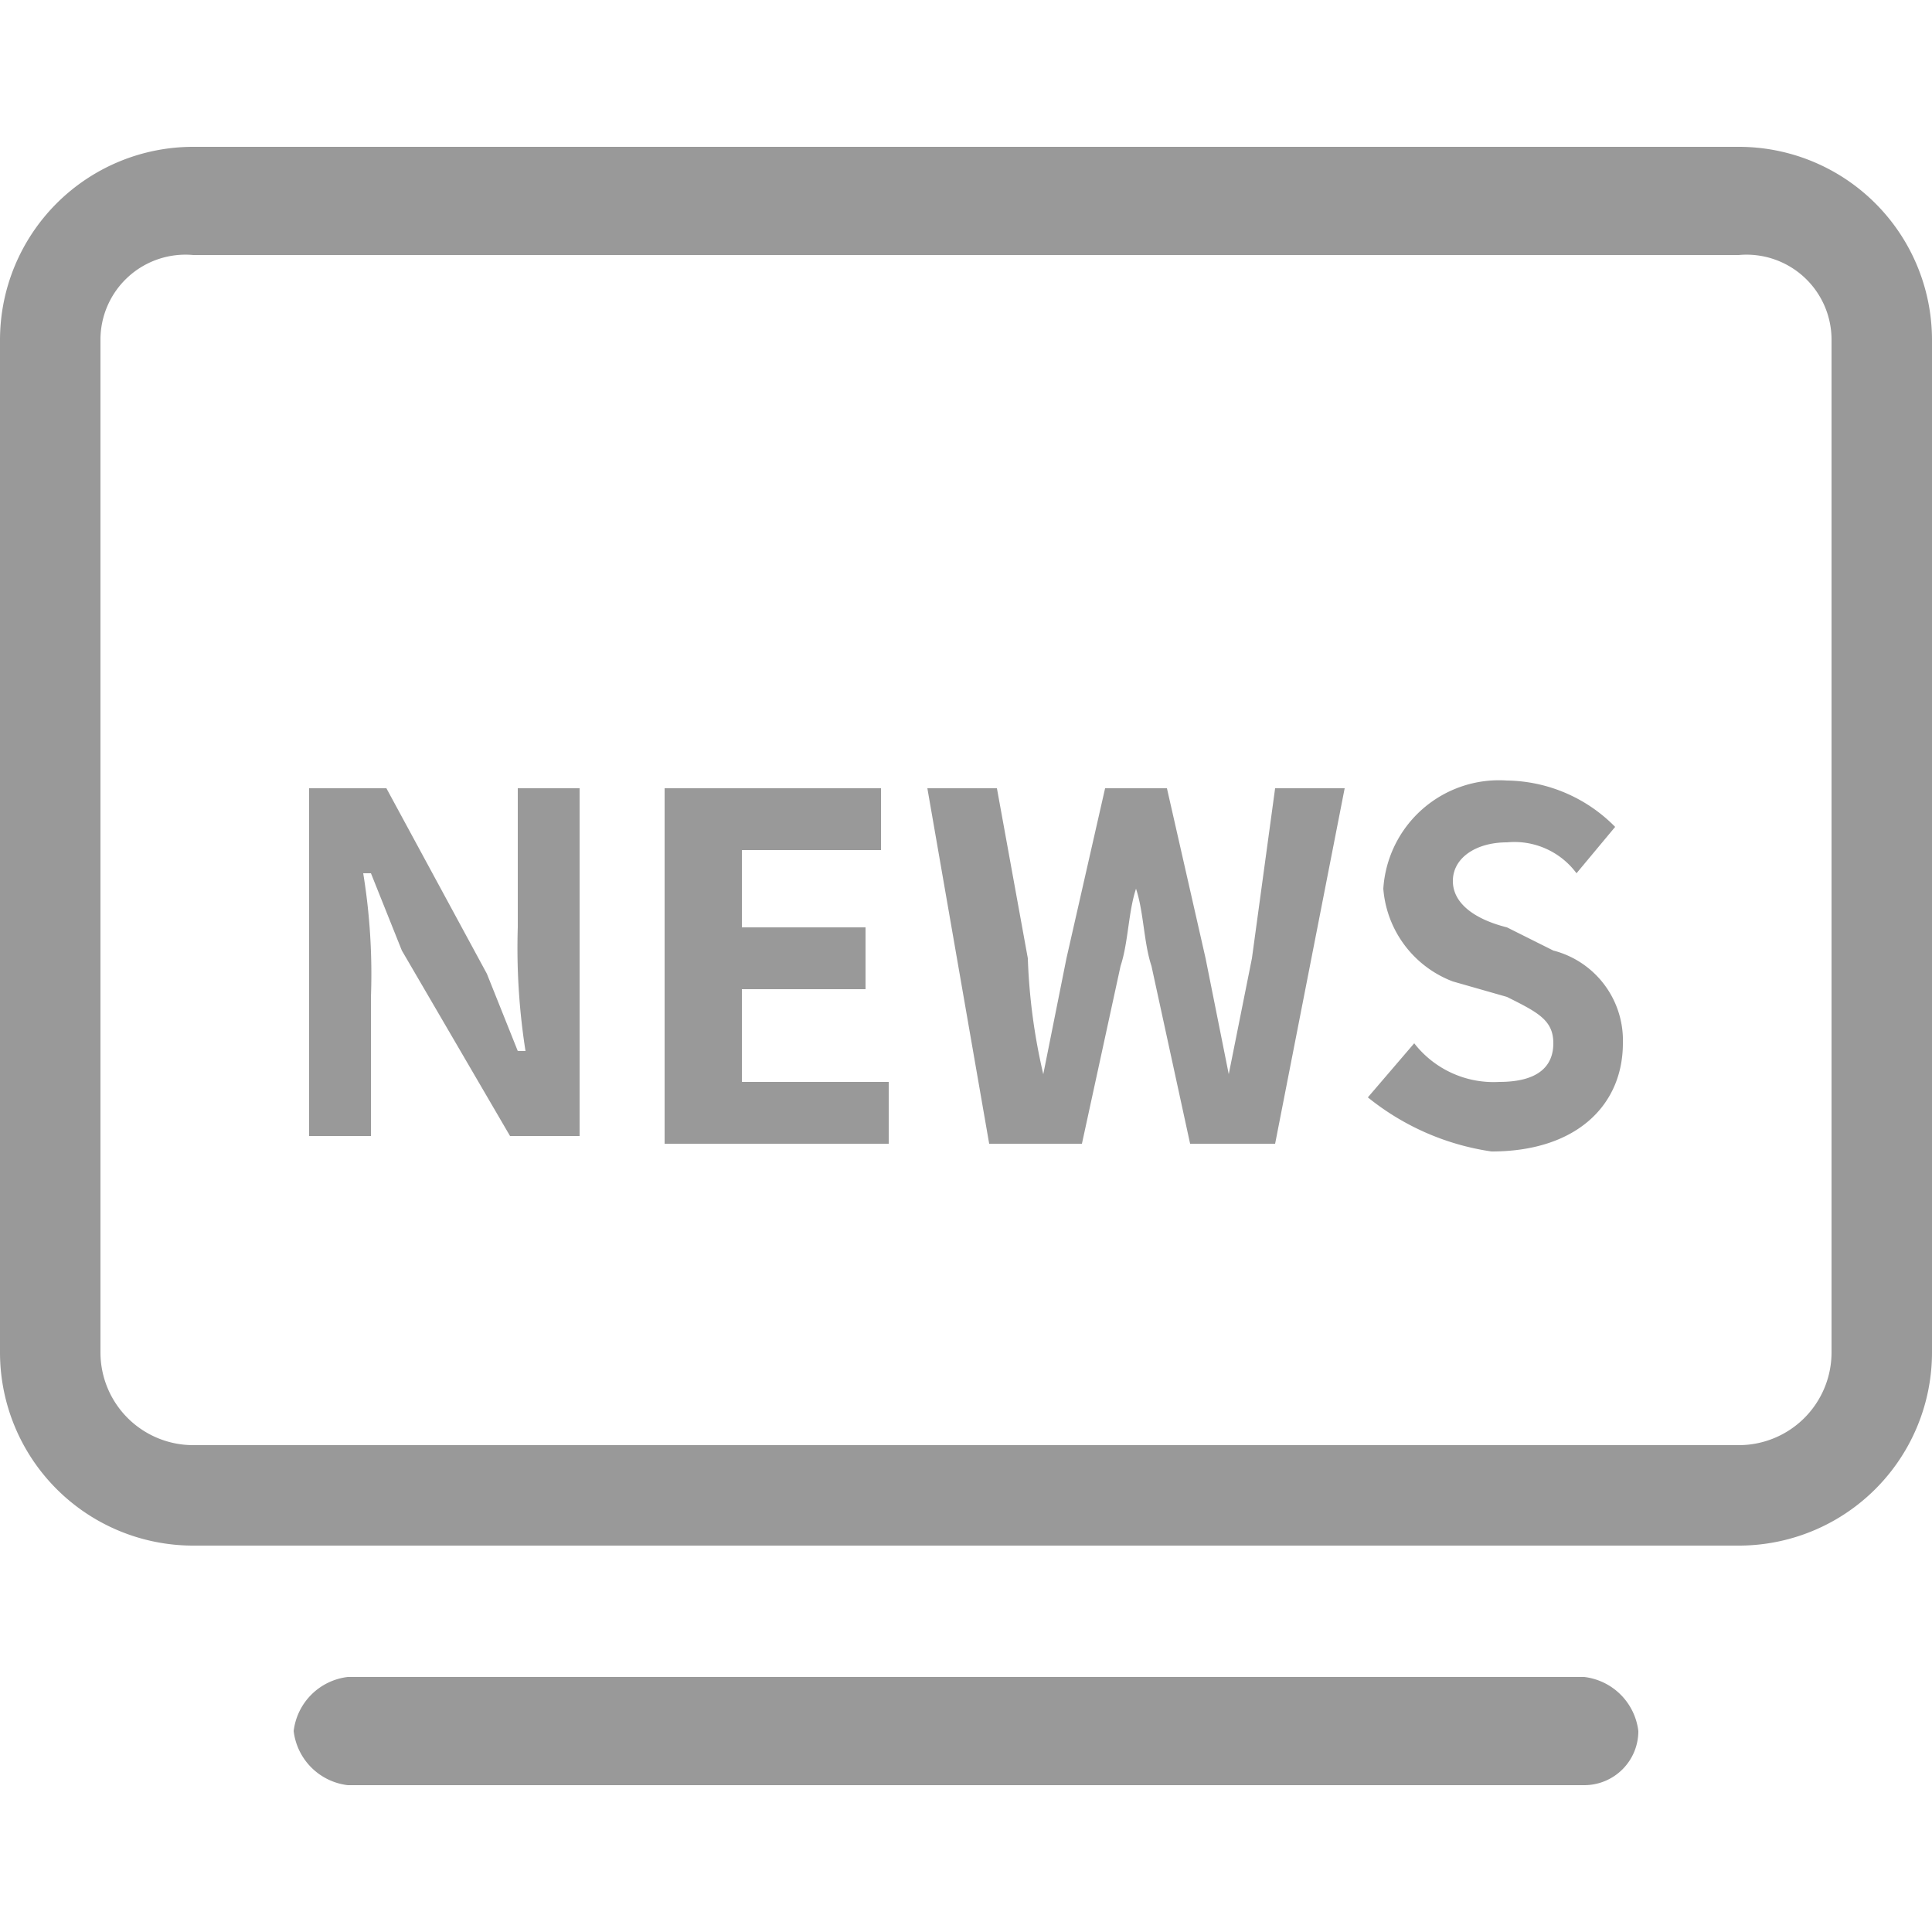
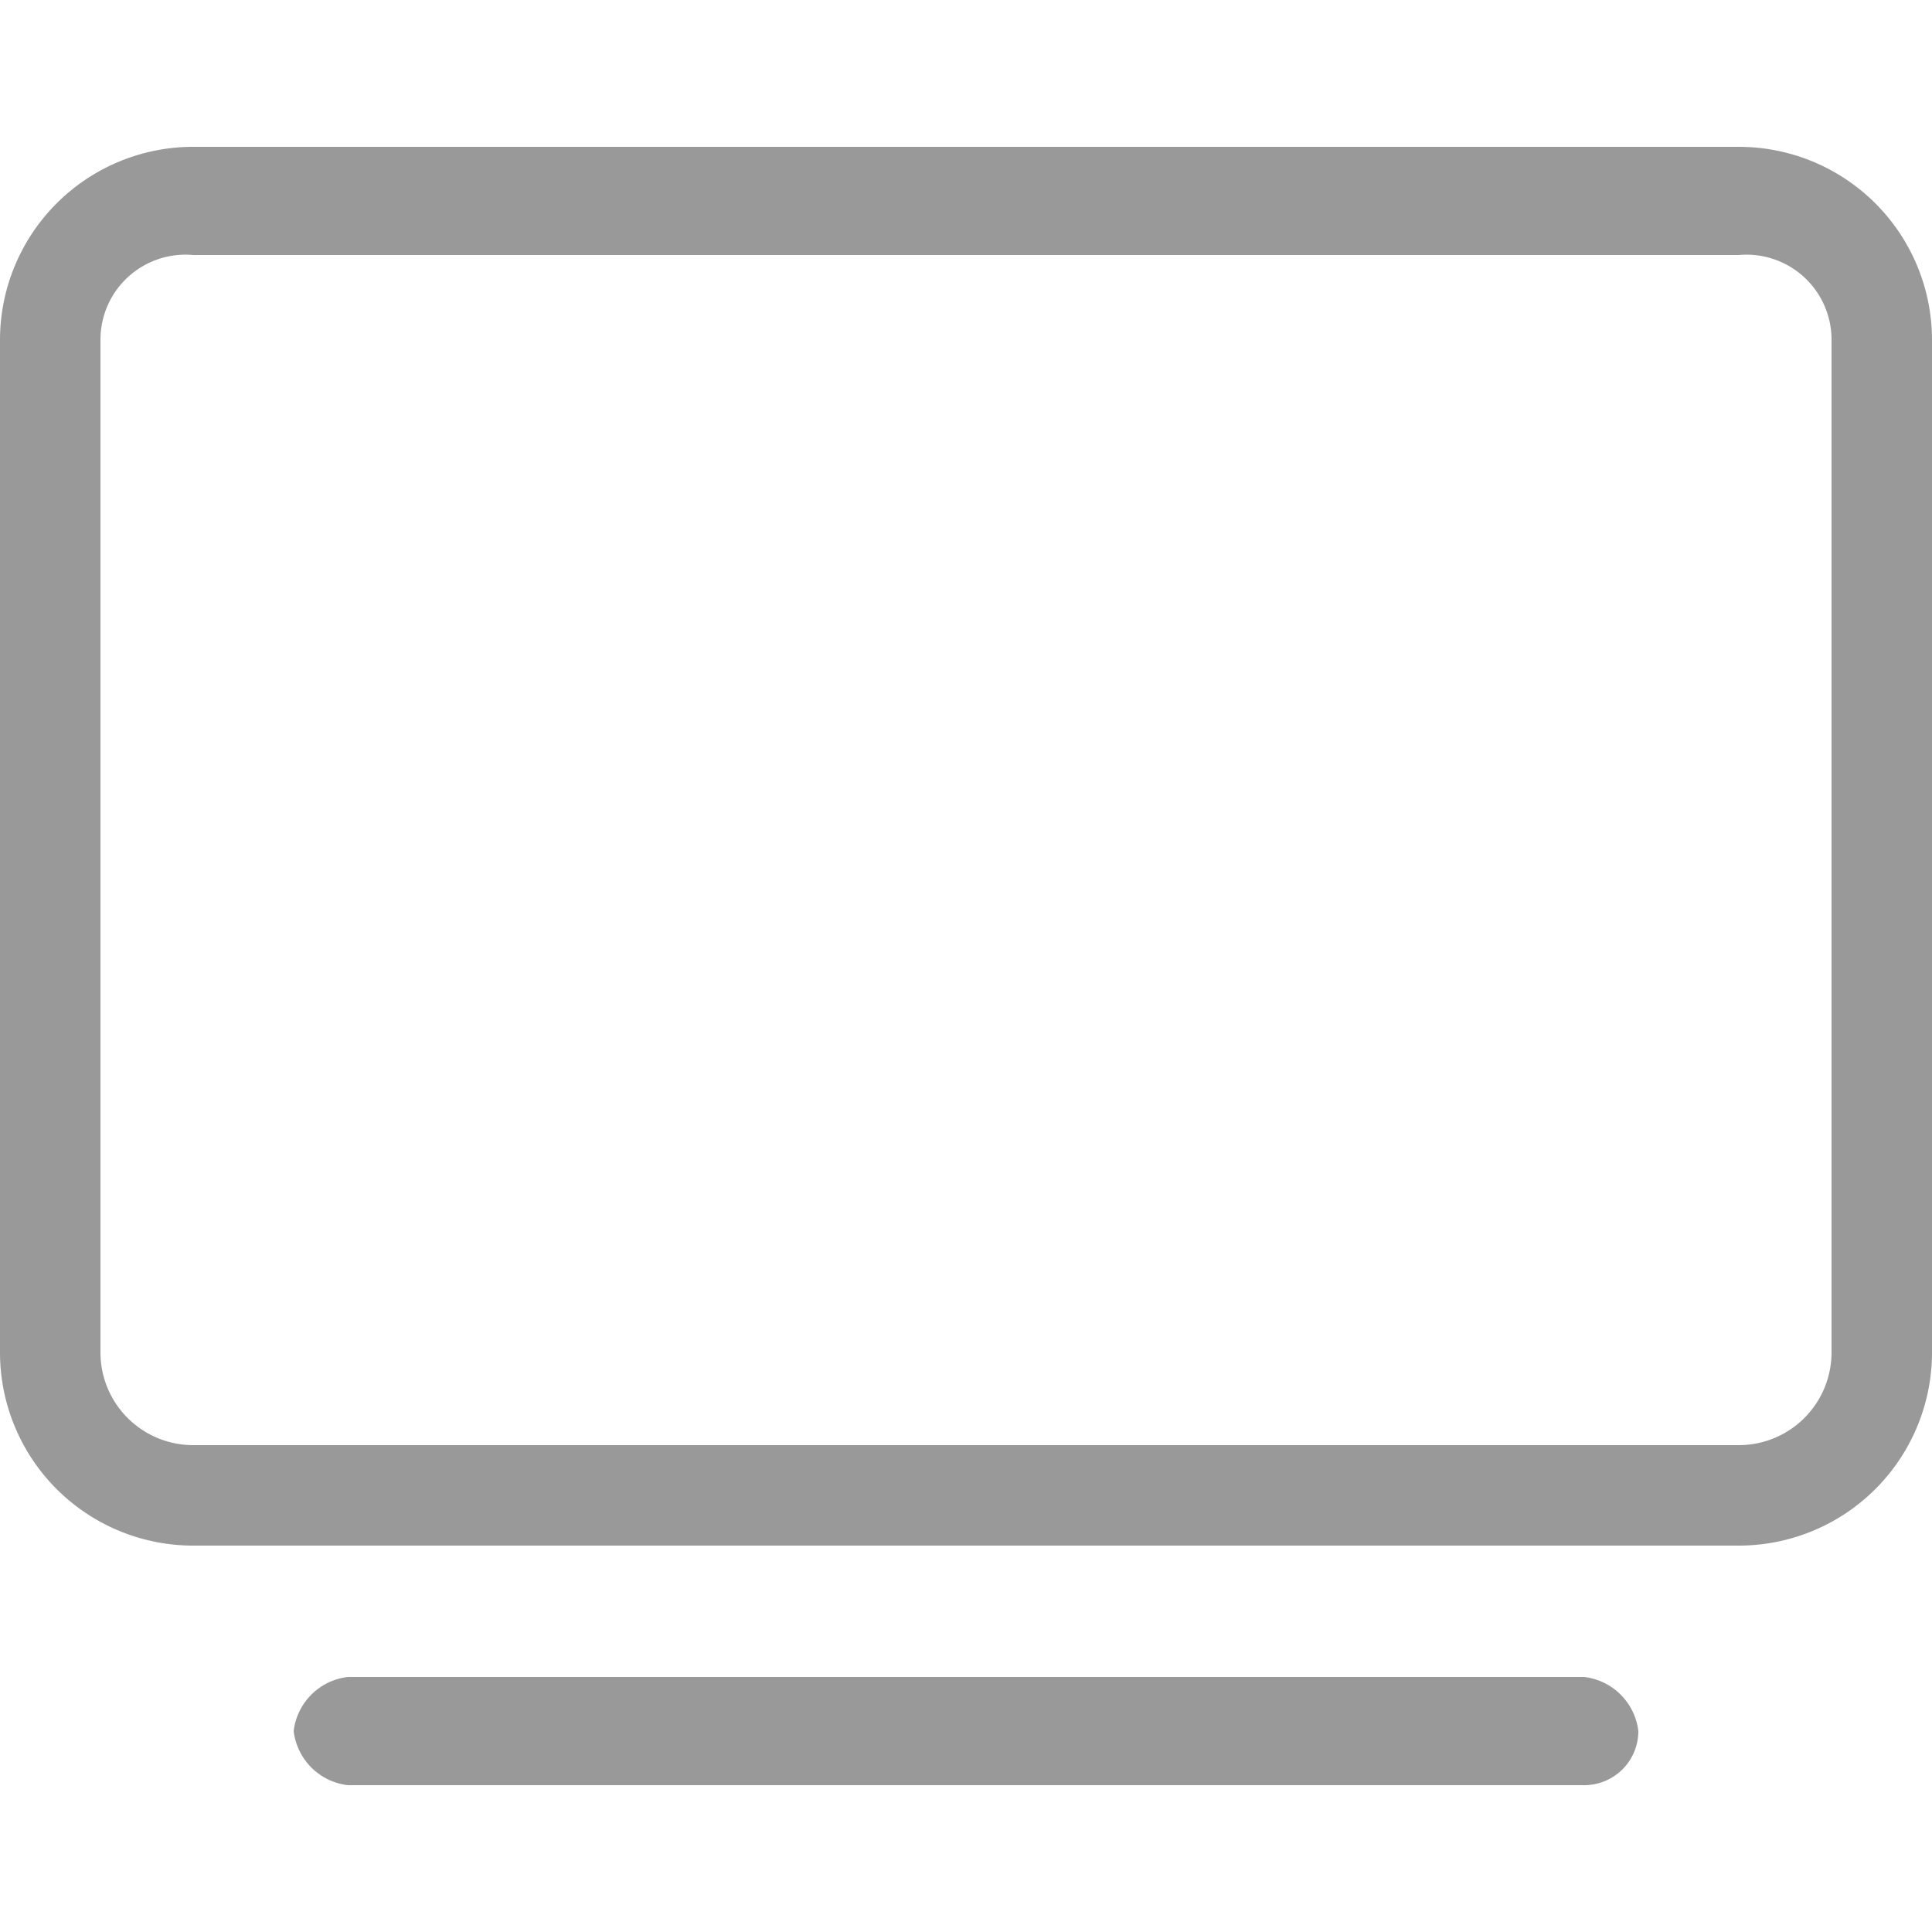
<svg xmlns="http://www.w3.org/2000/svg" id="图层_1" data-name="图层 1" viewBox="0 0 25 25">
  <defs>
    <style>.cls-1{fill:#999;}</style>
  </defs>
  <title>公司新闻</title>
  <path class="cls-1" d="M22.5,20H2.5A2.5,2.5,0,0,1,0,17.5V4.4A2.5,2.5,0,0,1,2.5,1.9h20A2.5,2.5,0,0,1,25,4.4V17.5A2.5,2.5,0,0,1,22.5,20ZM2.5,3.3A1.1,1.1,0,0,0,1.3,4.4V17.5a1.2,1.2,0,0,0,1.2,1.2h20a1.2,1.2,0,0,0,1.2-1.2V4.4a1.1,1.1,0,0,0-1.2-1.1Zm18,19.8H4.5a.8.8,0,0,1-.7-.7.8.8,0,0,1,.7-.7h16a.8.8,0,0,1,.7.7.7.7,0,0,1-.7.7Zm0,0" />
-   <path class="cls-1" d="M4,10.2H5l1.3,2.4.4,1h.1A8.6,8.6,0,0,1,6.7,12V10.2h.8v4.5H6.6L5.2,12.3l-.4-1H4.7a8.1,8.1,0,0,1,.1,1.6v1.8H4V10.2Zm4.6,0h2.8V11H9.6v1h1.6v.8H9.6V14h1.9v.8H8.6Zm3.4,0h.9l.4,2.2a7.7,7.7,0,0,0,.2,1.5h0l.3-1.5.5-2.2h.8l.5,2.2.3,1.5h0l.3-1.5.3-2.2h.9l-.9,4.6H15.4l-.5-2.3c-.1-.3-.1-.7-.2-1h0c-.1.3-.1.7-.2,1L14,14.8H12.8Zm5.7,4,.6-.7a1.3,1.3,0,0,0,1.1.5c.5,0,.7-.2.7-.5s-.2-.4-.6-.6l-.7-.2a1.4,1.4,0,0,1-.9-1.2,1.5,1.5,0,0,1,1.6-1.4,2,2,0,0,1,1.4.6l-.5.6a1,1,0,0,0-.9-.4c-.4,0-.7.2-.7.5s.3.5.7.6l.6.3a1.2,1.2,0,0,1,.9,1.2c0,.8-.6,1.4-1.7,1.4a3.3,3.3,0,0,1-1.6-.7Zm0,0" />
</svg>